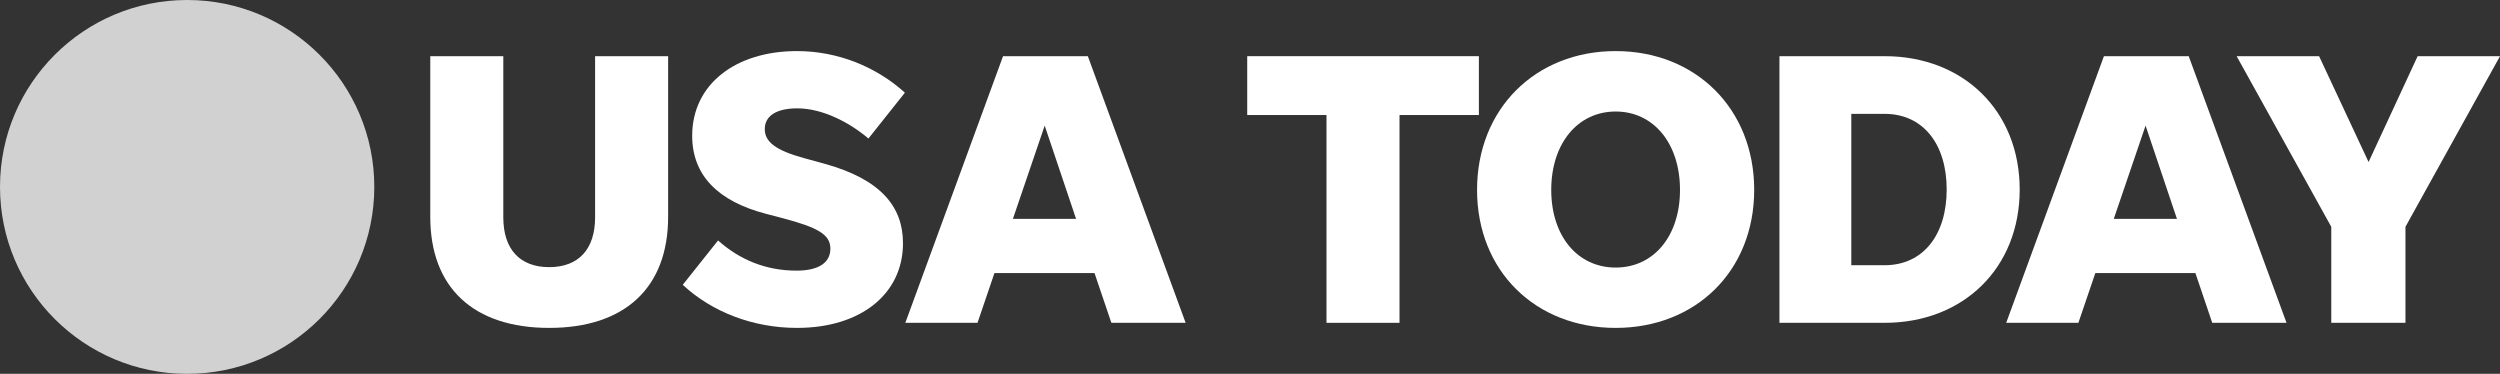
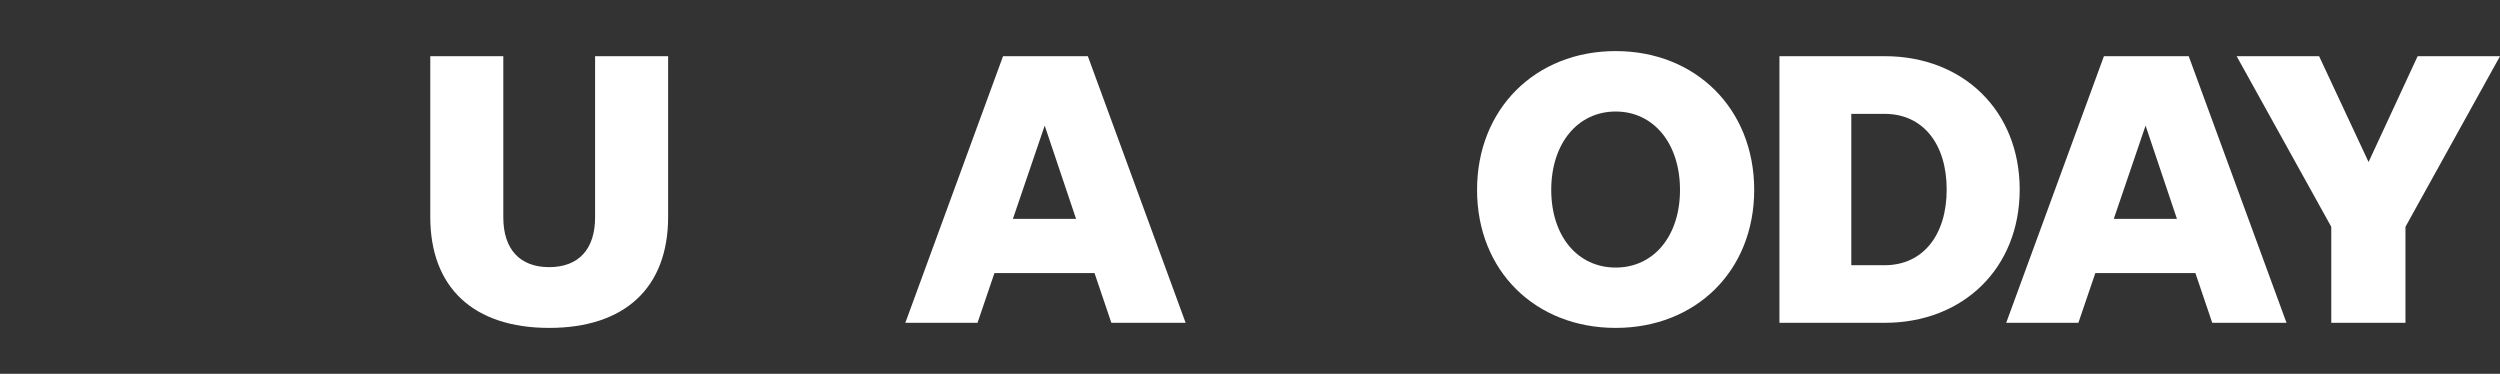
<svg xmlns="http://www.w3.org/2000/svg" width="214" height="32" viewBox="0 0 214 32" fill="none">
  <rect x="0" y="0" width="214" height="32" fill="#333333" stroke="none" />
-   <path d="M32.04 16C32.04 24.837 24.868 32 16.019 32C7.172 32 0 24.837 0 16C0 7.163 7.172 0 16.019 0C24.868 0 32.04 7.163 32.04 16Z" fill="#D1D1D1" />
  <path d="M47.011 22.867C44.49 22.867 43.083 21.326 43.083 18.607V4.809H36.832V18.572C36.832 24.615 40.525 28.068 47.011 28.068C53.498 28.068 57.191 24.615 57.191 18.572V4.809H50.94V18.607C50.94 21.326 49.533 22.867 47.011 22.867Z" fill="white" />
-   <path d="M68.223 28.068C73.702 28.068 77.295 25.15 77.295 20.819C77.295 17.73 75.445 15.347 70.537 14.005L68.823 13.534C66.373 12.864 65.465 12.129 65.465 11.052C65.465 9.91 66.472 9.275 68.251 9.275C70.409 9.275 72.723 10.481 74.337 11.858L77.459 7.934C75.009 5.715 71.716 4.373 68.223 4.373C62.944 4.373 59.251 7.227 59.251 11.622C59.251 15.011 61.465 17.23 65.565 18.301L66.98 18.672C70.037 19.478 71.08 20.084 71.08 21.29C71.08 22.532 70.001 23.167 68.187 23.167C65.501 23.167 63.279 22.196 61.465 20.584L58.443 24.38C60.965 26.727 64.494 28.068 68.223 28.068Z" fill="white" />
  <path d="M95.133 27.633H101.491L93.119 4.809H85.861L77.496 27.633H83.675L85.125 23.373H93.69L95.133 27.633ZM86.704 18.736L89.426 10.752L92.112 18.736H86.704Z" fill="white" />
-   <path d="M113.548 27.633H119.798V9.846H126.592V4.809H106.762V9.846H113.548V27.633Z" fill="white" />
  <path d="M138.301 28.068C145.151 28.068 150.159 23.202 150.159 16.253C150.159 9.311 145.151 4.373 138.301 4.373C131.443 4.373 126.436 9.311 126.436 16.253C126.436 23.202 131.443 28.068 138.301 28.068ZM138.301 22.903C135.043 22.903 132.786 20.213 132.786 16.253C132.786 12.293 135.043 9.546 138.301 9.546C141.558 9.546 143.808 12.293 143.808 16.253C143.808 20.213 141.558 22.903 138.301 22.903Z" fill="white" />
  <path d="M152.32 27.633H161.321C168.079 27.633 172.886 22.931 172.886 16.224C172.886 9.51 168.079 4.809 161.321 4.809H152.32V27.633ZM158.471 22.703V9.746H161.321C164.614 9.746 166.636 12.329 166.636 16.224C166.636 20.113 164.614 22.703 161.321 22.703H158.471Z" fill="white" />
  <path d="M189.368 27.633H195.726L187.354 4.809H180.096L171.731 27.633H177.91L179.361 23.373H187.925L189.368 27.633ZM180.939 18.736L183.661 10.752L186.347 18.736H180.939Z" fill="white" />
  <path d="M205.907 19.414L214.001 4.809H206.95L202.75 13.87L198.514 4.809H191.456L199.557 19.414V27.633H205.907V19.414Z" fill="white" />
</svg>